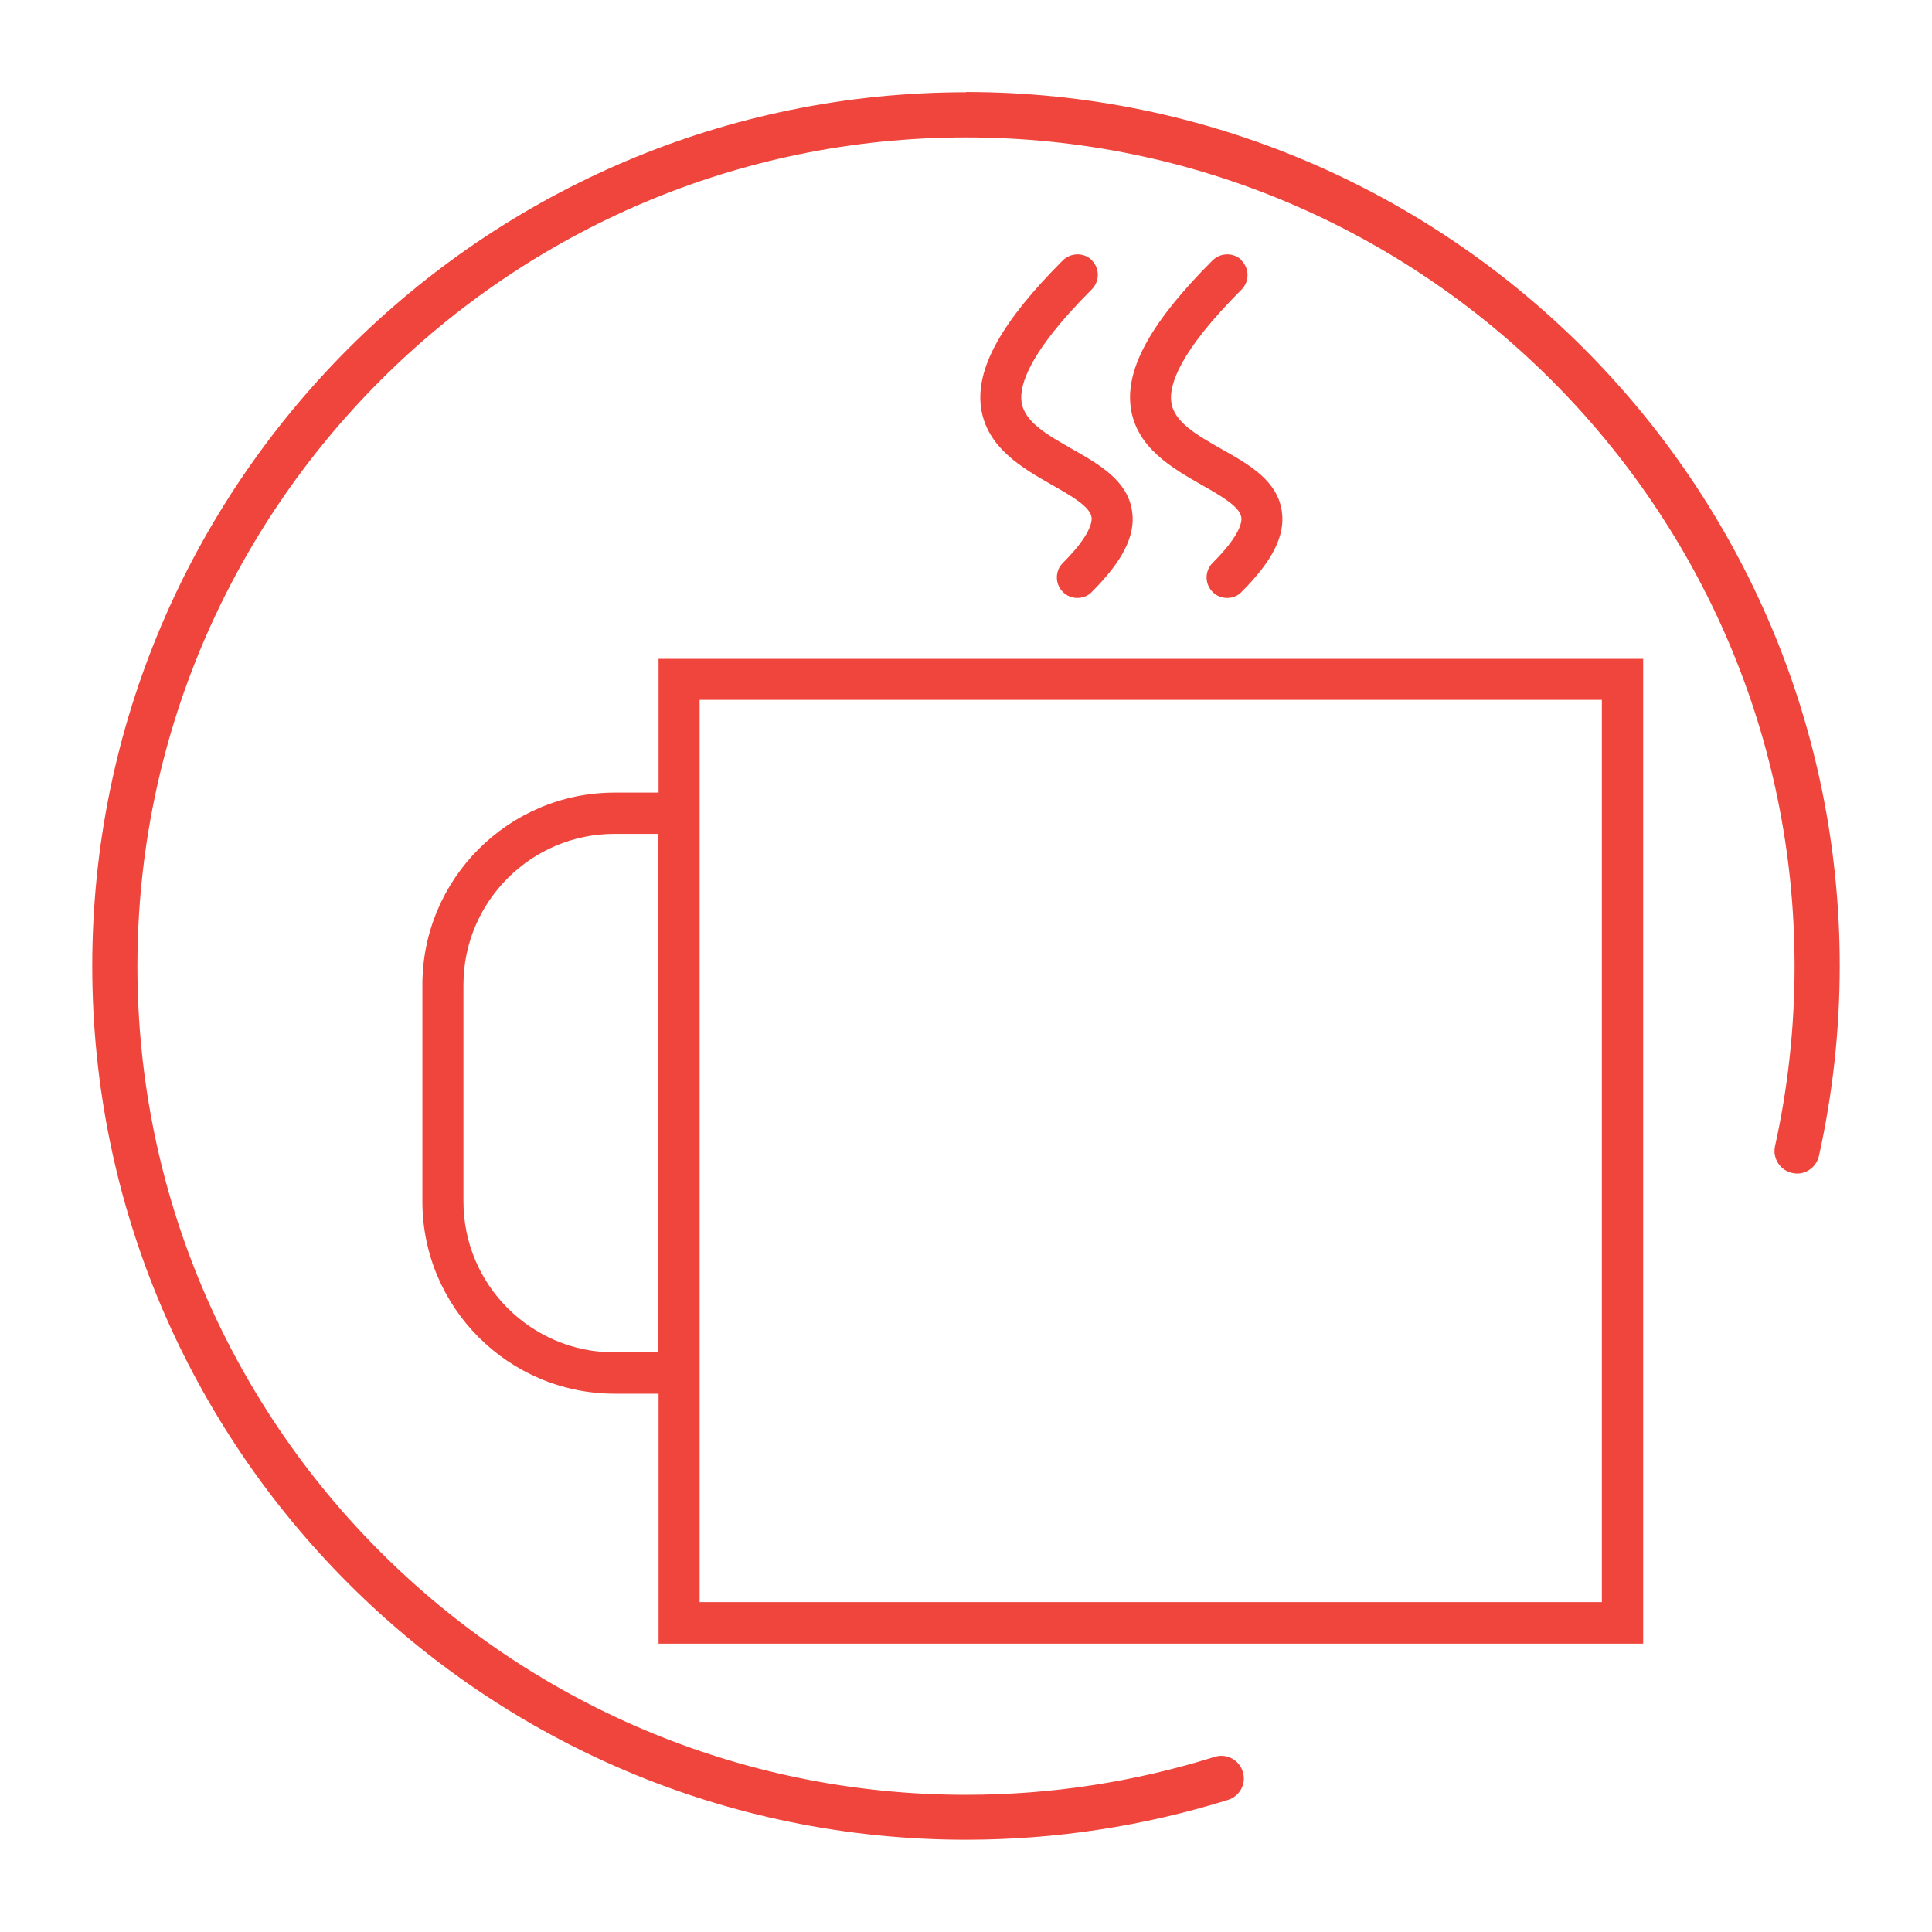
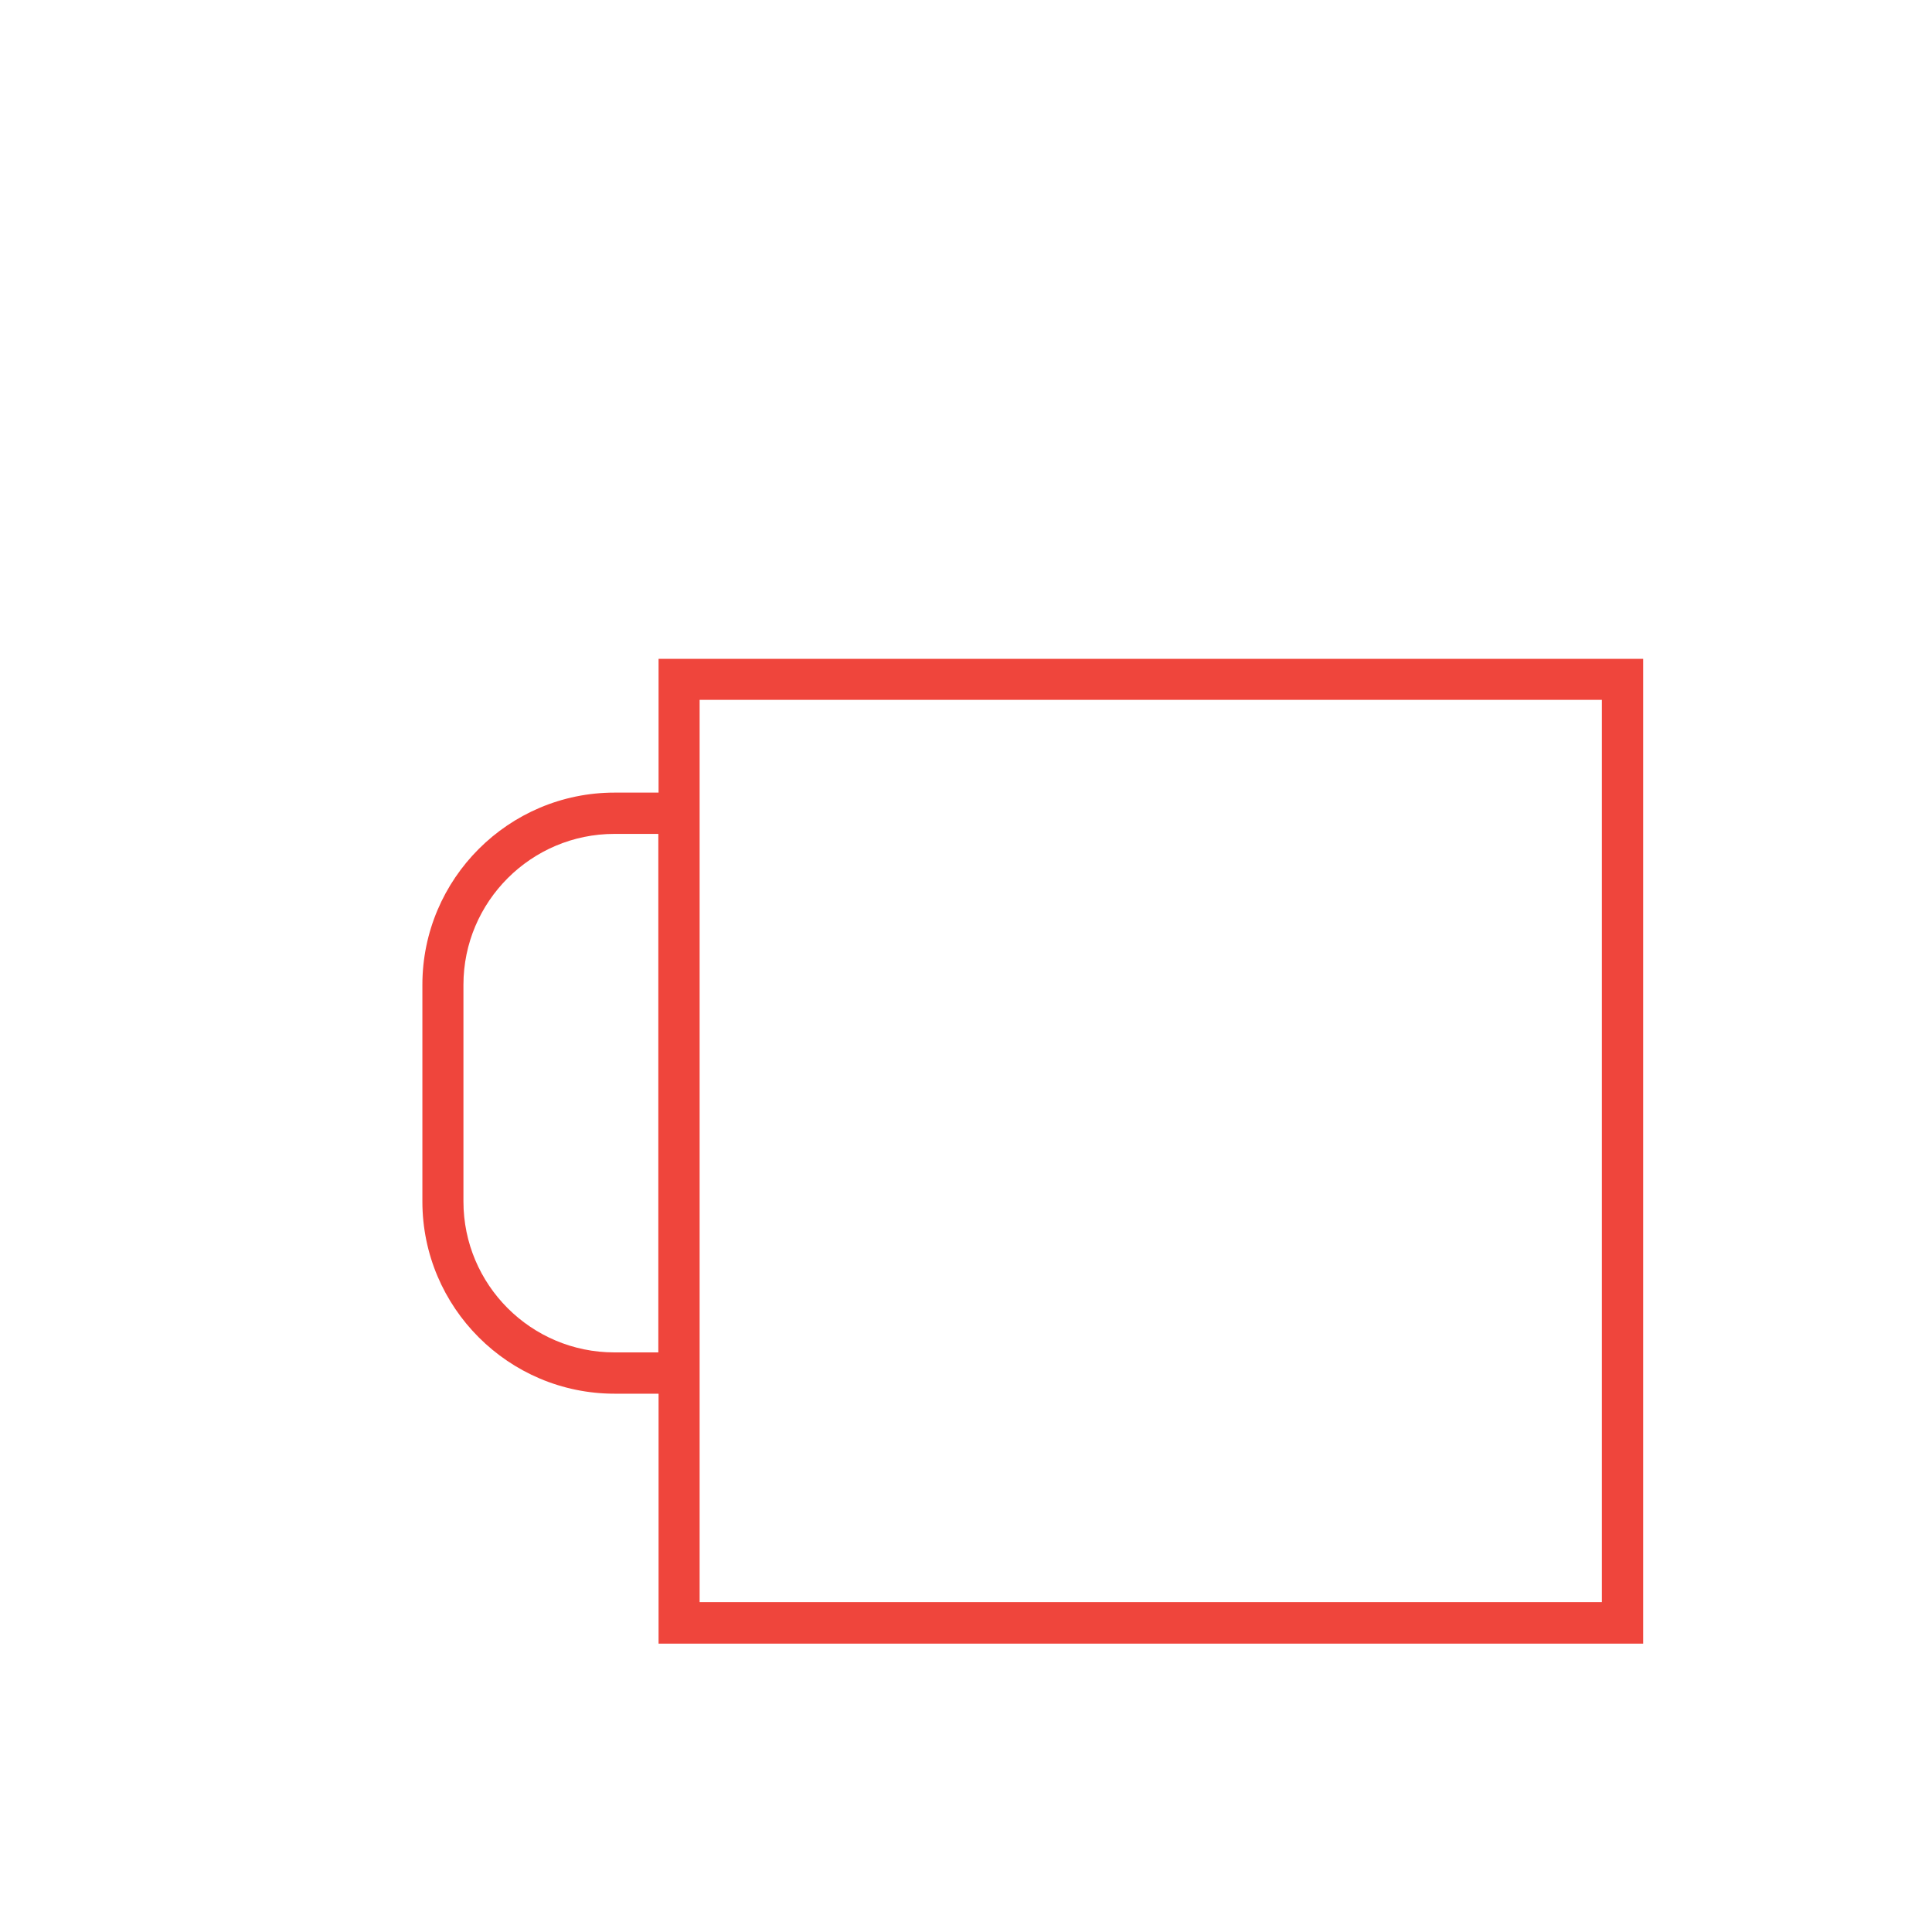
<svg xmlns="http://www.w3.org/2000/svg" id="Layer_1" version="1.1" viewBox="0 0 80 80">
  <defs>
    <style> .st0 { fill: #ef453c; } </style>
  </defs>
-   <path class="st0" d="M40,3.82C20.05,3.82,3.82,20.05,3.82,40s16.23,36.18,36.18,36.18c3.7,0,7.35-.56,10.85-1.65.49-.15.77-.68.61-1.17-.15-.49-.68-.77-1.17-.61-3.32,1.04-6.78,1.57-10.29,1.57-18.92,0-34.31-15.39-34.31-34.31S21.08,5.69,40,5.69s34.31,15.39,34.31,34.31c0,2.52-.27,5.03-.81,7.46-.11.5.21,1,.71,1.11.5.12,1-.21,1.11-.71.57-2.57.86-5.21.86-7.87,0-19.95-16.23-36.18-36.18-36.18Z" />
  <path class="st0" d="M27.27,32.82h-1.82c-4.39,0-7.96,3.57-7.96,7.96v8.97c0,4.39,3.57,7.96,7.96,7.96h1.82v10.35h40.77V27.28H27.27v5.54ZM25.44,56c-3.45,0-6.25-2.8-6.25-6.25v-8.97c0-3.45,2.81-6.25,6.25-6.25h1.82v21.47h-1.82ZM28.97,28.98h37.36v37.36H28.97V28.98Z" />
-   <path class="st0" d="M45.22,10.78c-.33-.33-.87-.33-1.21,0-2.53,2.53-3.61,4.47-3.39,6.09.23,1.67,1.73,2.52,2.94,3.21.78.44,1.58.9,1.64,1.34.02.19-.04.74-1.19,1.89-.33.33-.33.87,0,1.2.17.17.38.25.6.25s.44-.08.6-.25c1.28-1.28,1.81-2.33,1.67-3.32-.17-1.28-1.35-1.95-2.49-2.6-1.02-.58-1.98-1.12-2.09-1.95-.1-.7.33-2.08,2.91-4.66.33-.33.33-.87,0-1.2Z" />
-   <path class="st0" d="M51.42,10.78c-.33-.33-.87-.33-1.21,0-2.53,2.53-3.61,4.47-3.39,6.09.23,1.67,1.73,2.52,2.94,3.21.78.44,1.58.9,1.64,1.34.03.19-.04.74-1.19,1.89-.33.33-.33.87,0,1.2.17.17.38.25.6.25s.44-.08.6-.25c1.28-1.28,1.81-2.33,1.67-3.32-.17-1.28-1.35-1.95-2.49-2.59-1.02-.58-1.98-1.12-2.09-1.95-.1-.7.33-2.08,2.91-4.66.33-.33.33-.87,0-1.2Z" />
</svg>